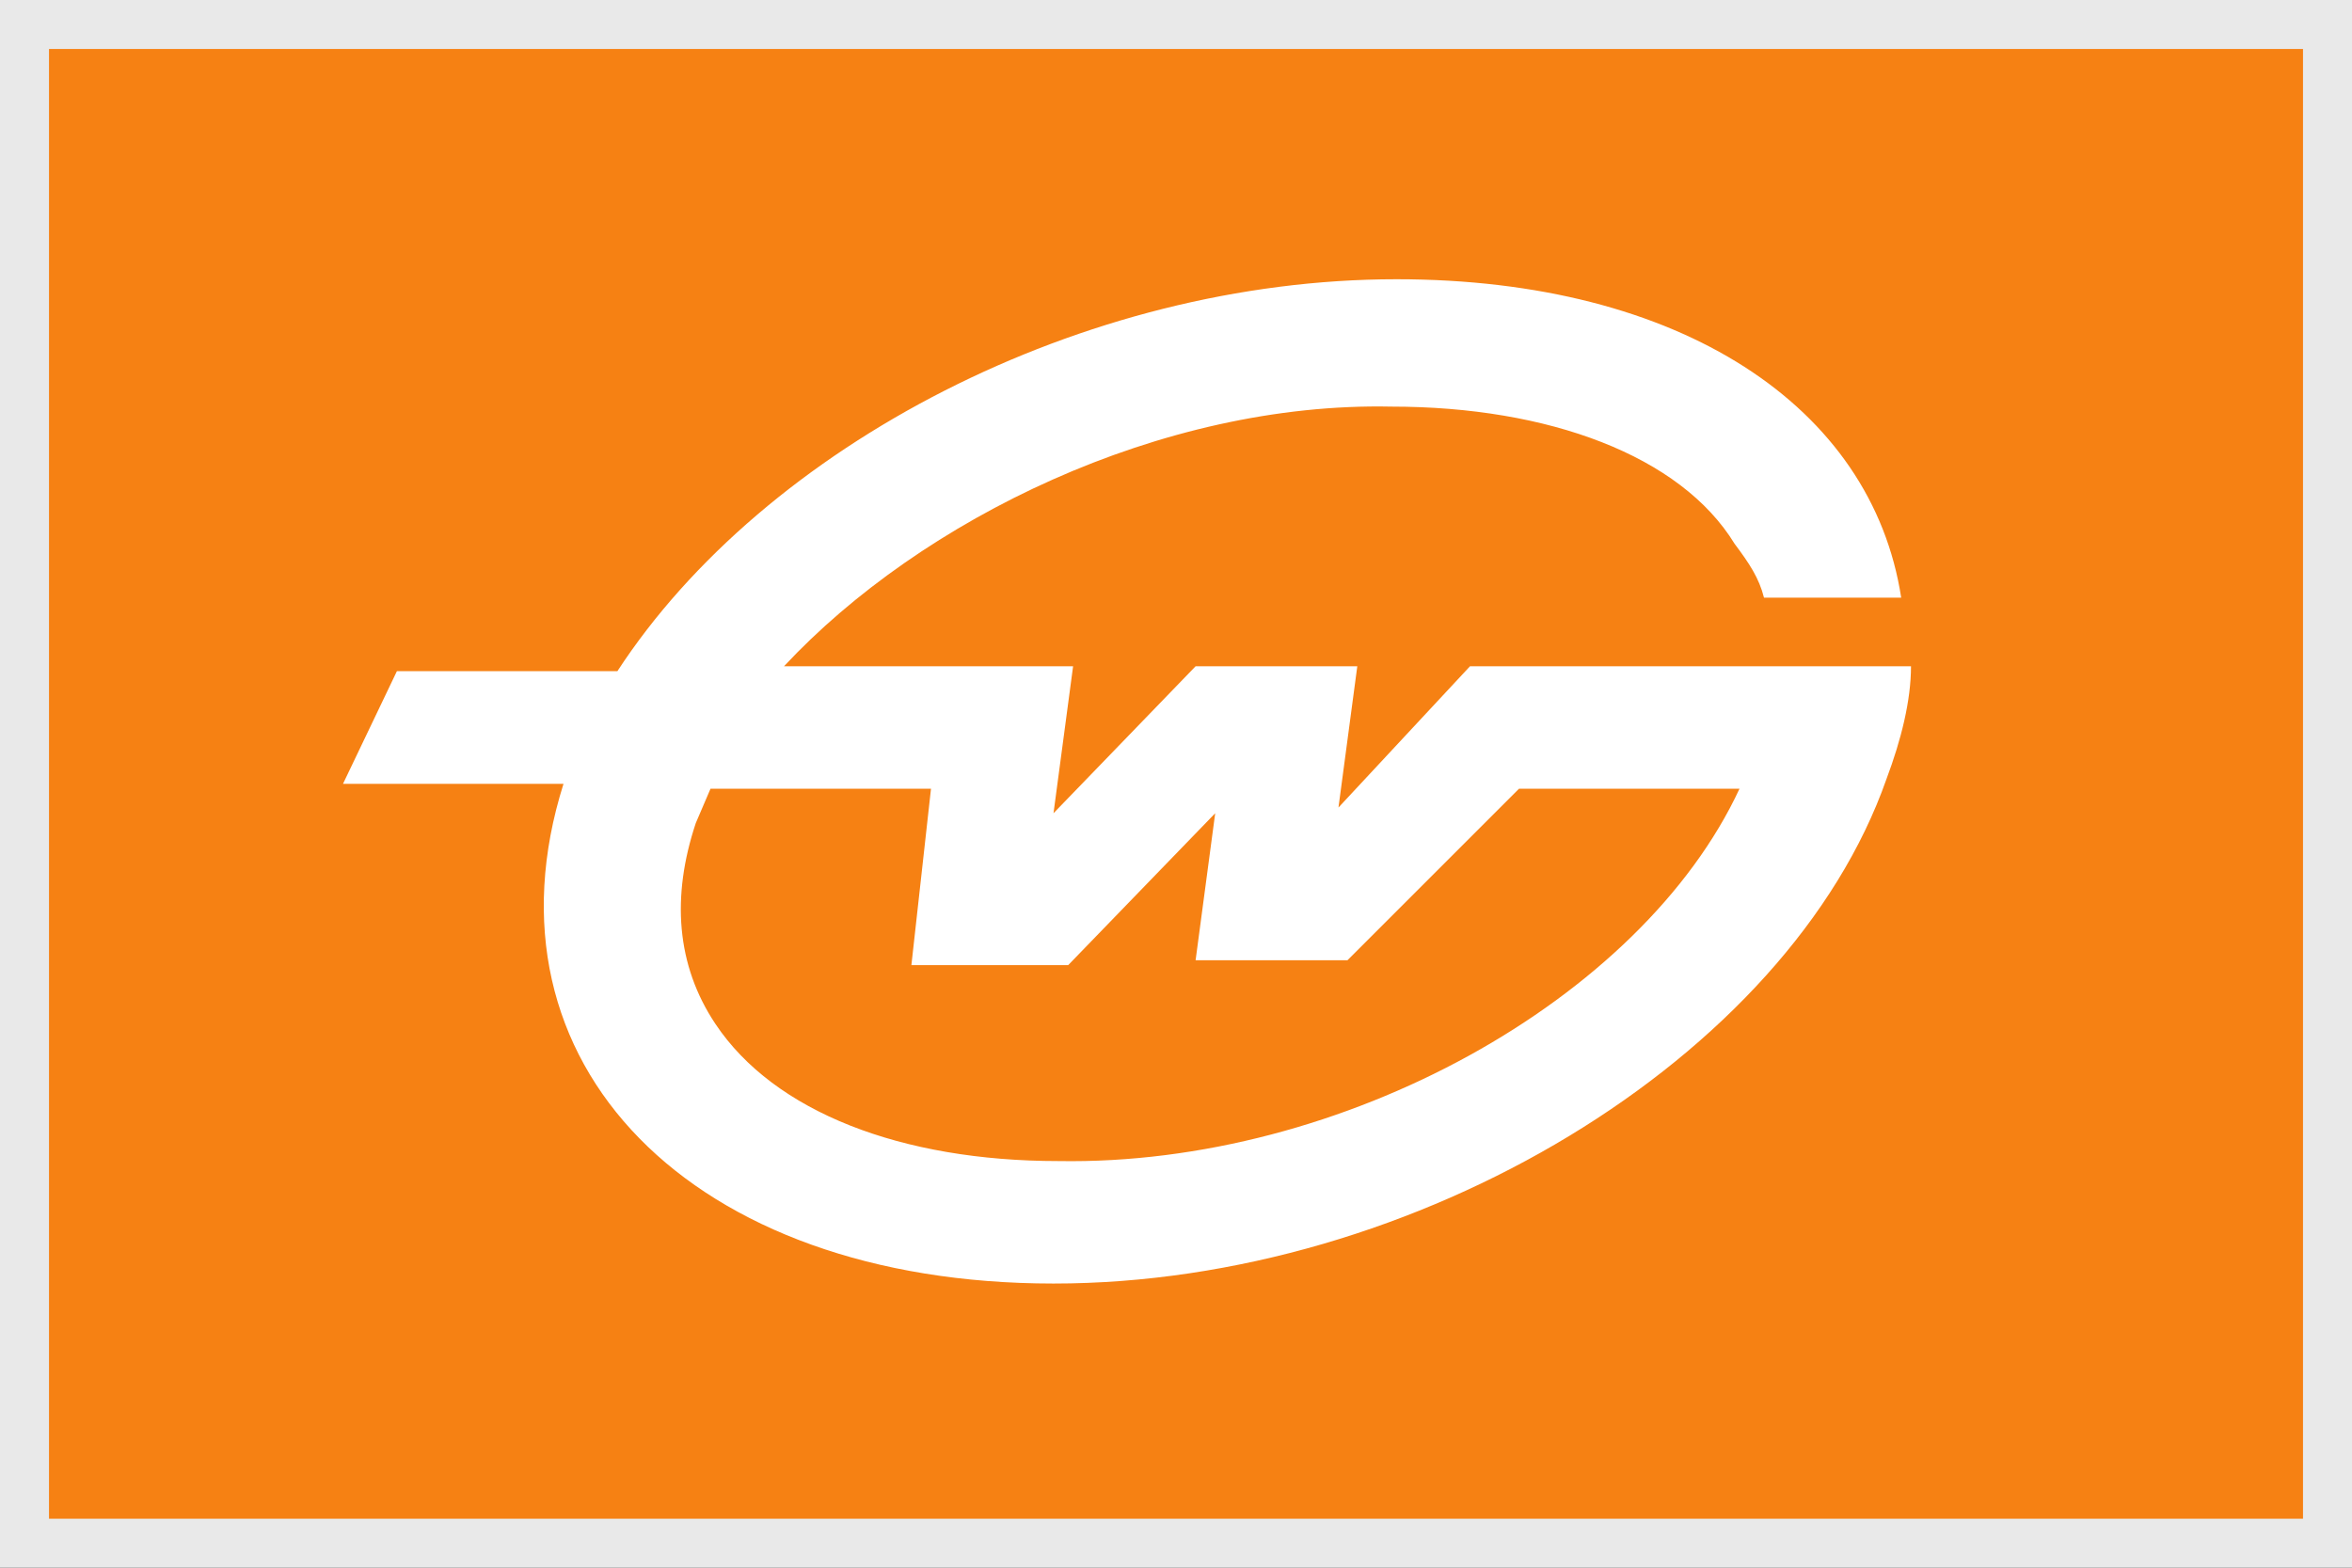
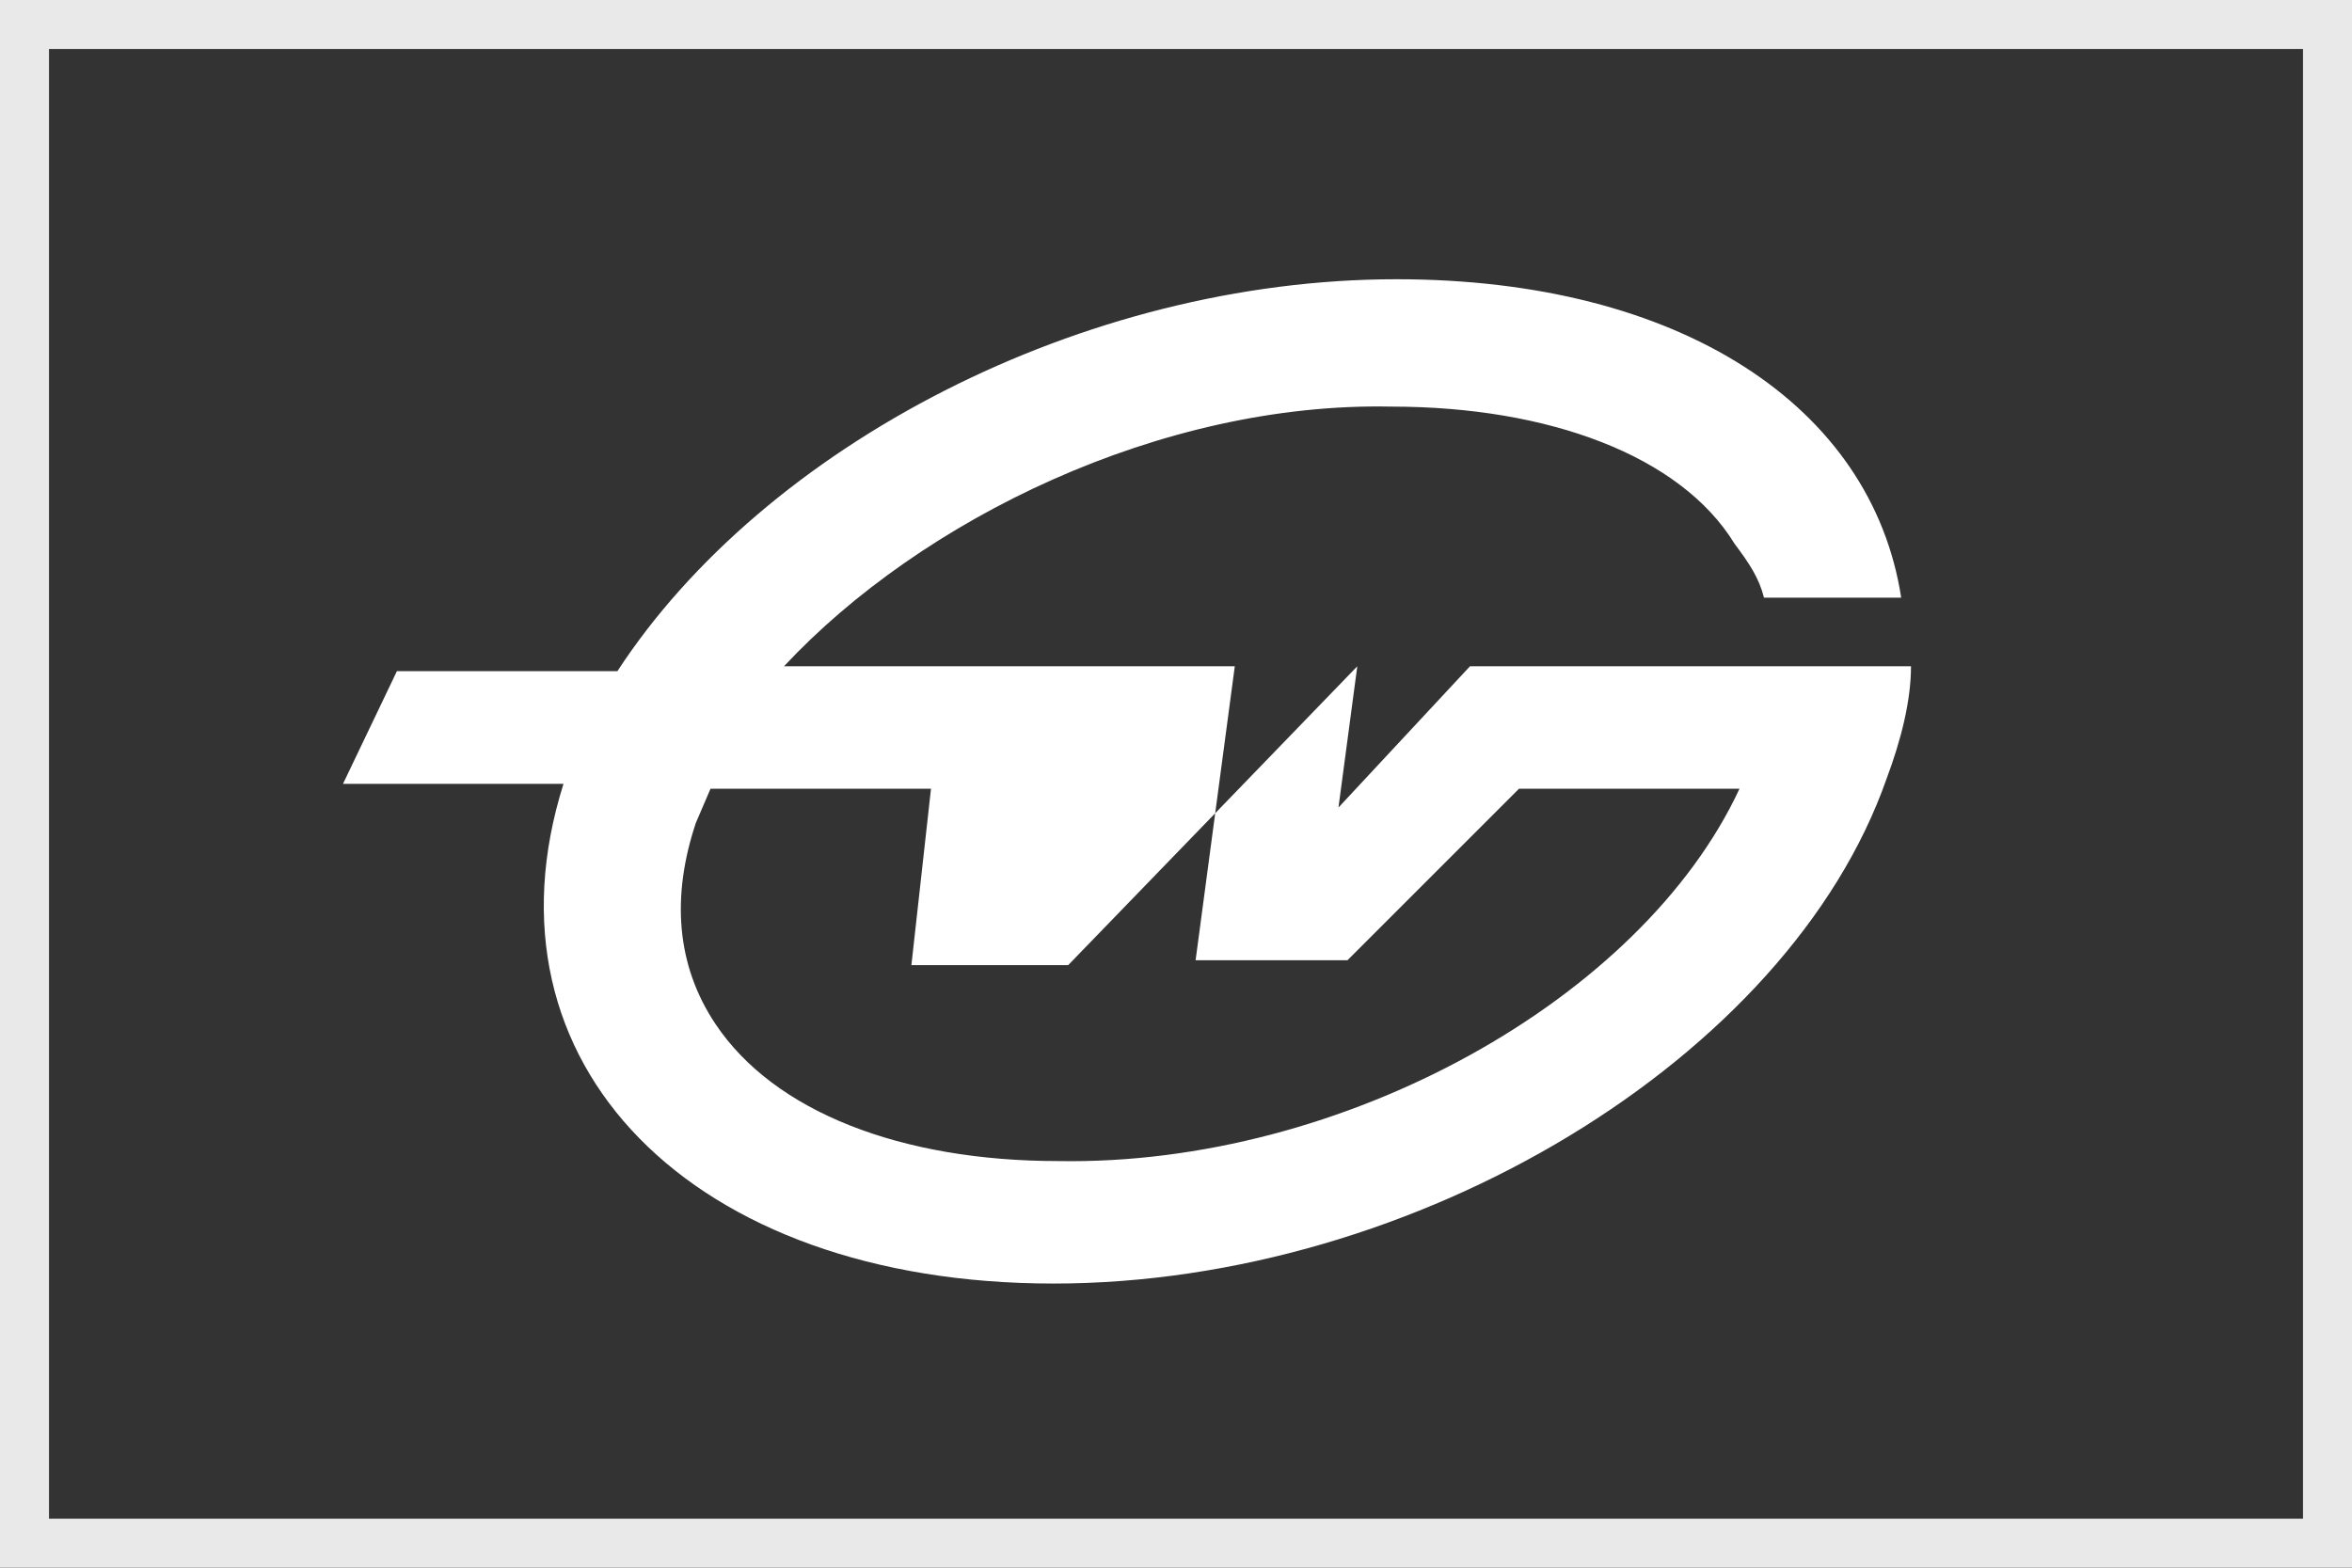
<svg xmlns="http://www.w3.org/2000/svg" width="48" height="32" fill="none">
  <rect width="100%" height="100%" fill="#333333" stroke="none" />
-   <path fill="#F68113" d="M.5.5h47v31H.5z" />
  <path stroke="#E9E9E9" d="M.5.5h47v31H.5z" />
-   <path fill="#fff" d="M35.5 16.1c-2 4.3-8.1 7.7-13.9 7.6-3.2 0-5.8-1-7-2.8-.8-1.2-.9-2.6-.4-4.1l.3-.7H19l-.4 3.6h3.2l3-3.1-.4 3h3.1l3.5-3.5h4.5Zm-8.2.5.4-3h-3.3l-2.9 3 .4-3H16c2.8-3 7.7-5.4 12.4-5.3 3.2 0 5.9 1 7 2.8.3.4.5.7.6 1.1h2.8c-.6-3.9-4.5-6.5-10.3-6.5-6.4 0-12.9 3.4-15.9 8H8.1L7 16h4.5c-1.8 5.7 2.6 10.2 10 10.2s15-4.6 17-10.3c.3-.8.5-1.6.5-2.3h-9l-2.7 2.9Z" />
+   <path fill="#fff" d="M35.5 16.1c-2 4.3-8.1 7.7-13.9 7.6-3.2 0-5.8-1-7-2.8-.8-1.2-.9-2.6-.4-4.1l.3-.7H19l-.4 3.6h3.2l3-3.1-.4 3h3.1l3.5-3.5h4.5Zm-8.2.5.4-3l-2.9 3 .4-3H16c2.8-3 7.7-5.4 12.4-5.3 3.2 0 5.9 1 7 2.8.3.4.5.7.6 1.1h2.8c-.6-3.9-4.5-6.5-10.3-6.5-6.4 0-12.9 3.4-15.9 8H8.1L7 16h4.5c-1.8 5.7 2.6 10.2 10 10.2s15-4.6 17-10.3c.3-.8.5-1.6.5-2.3h-9l-2.7 2.9Z" />
</svg>